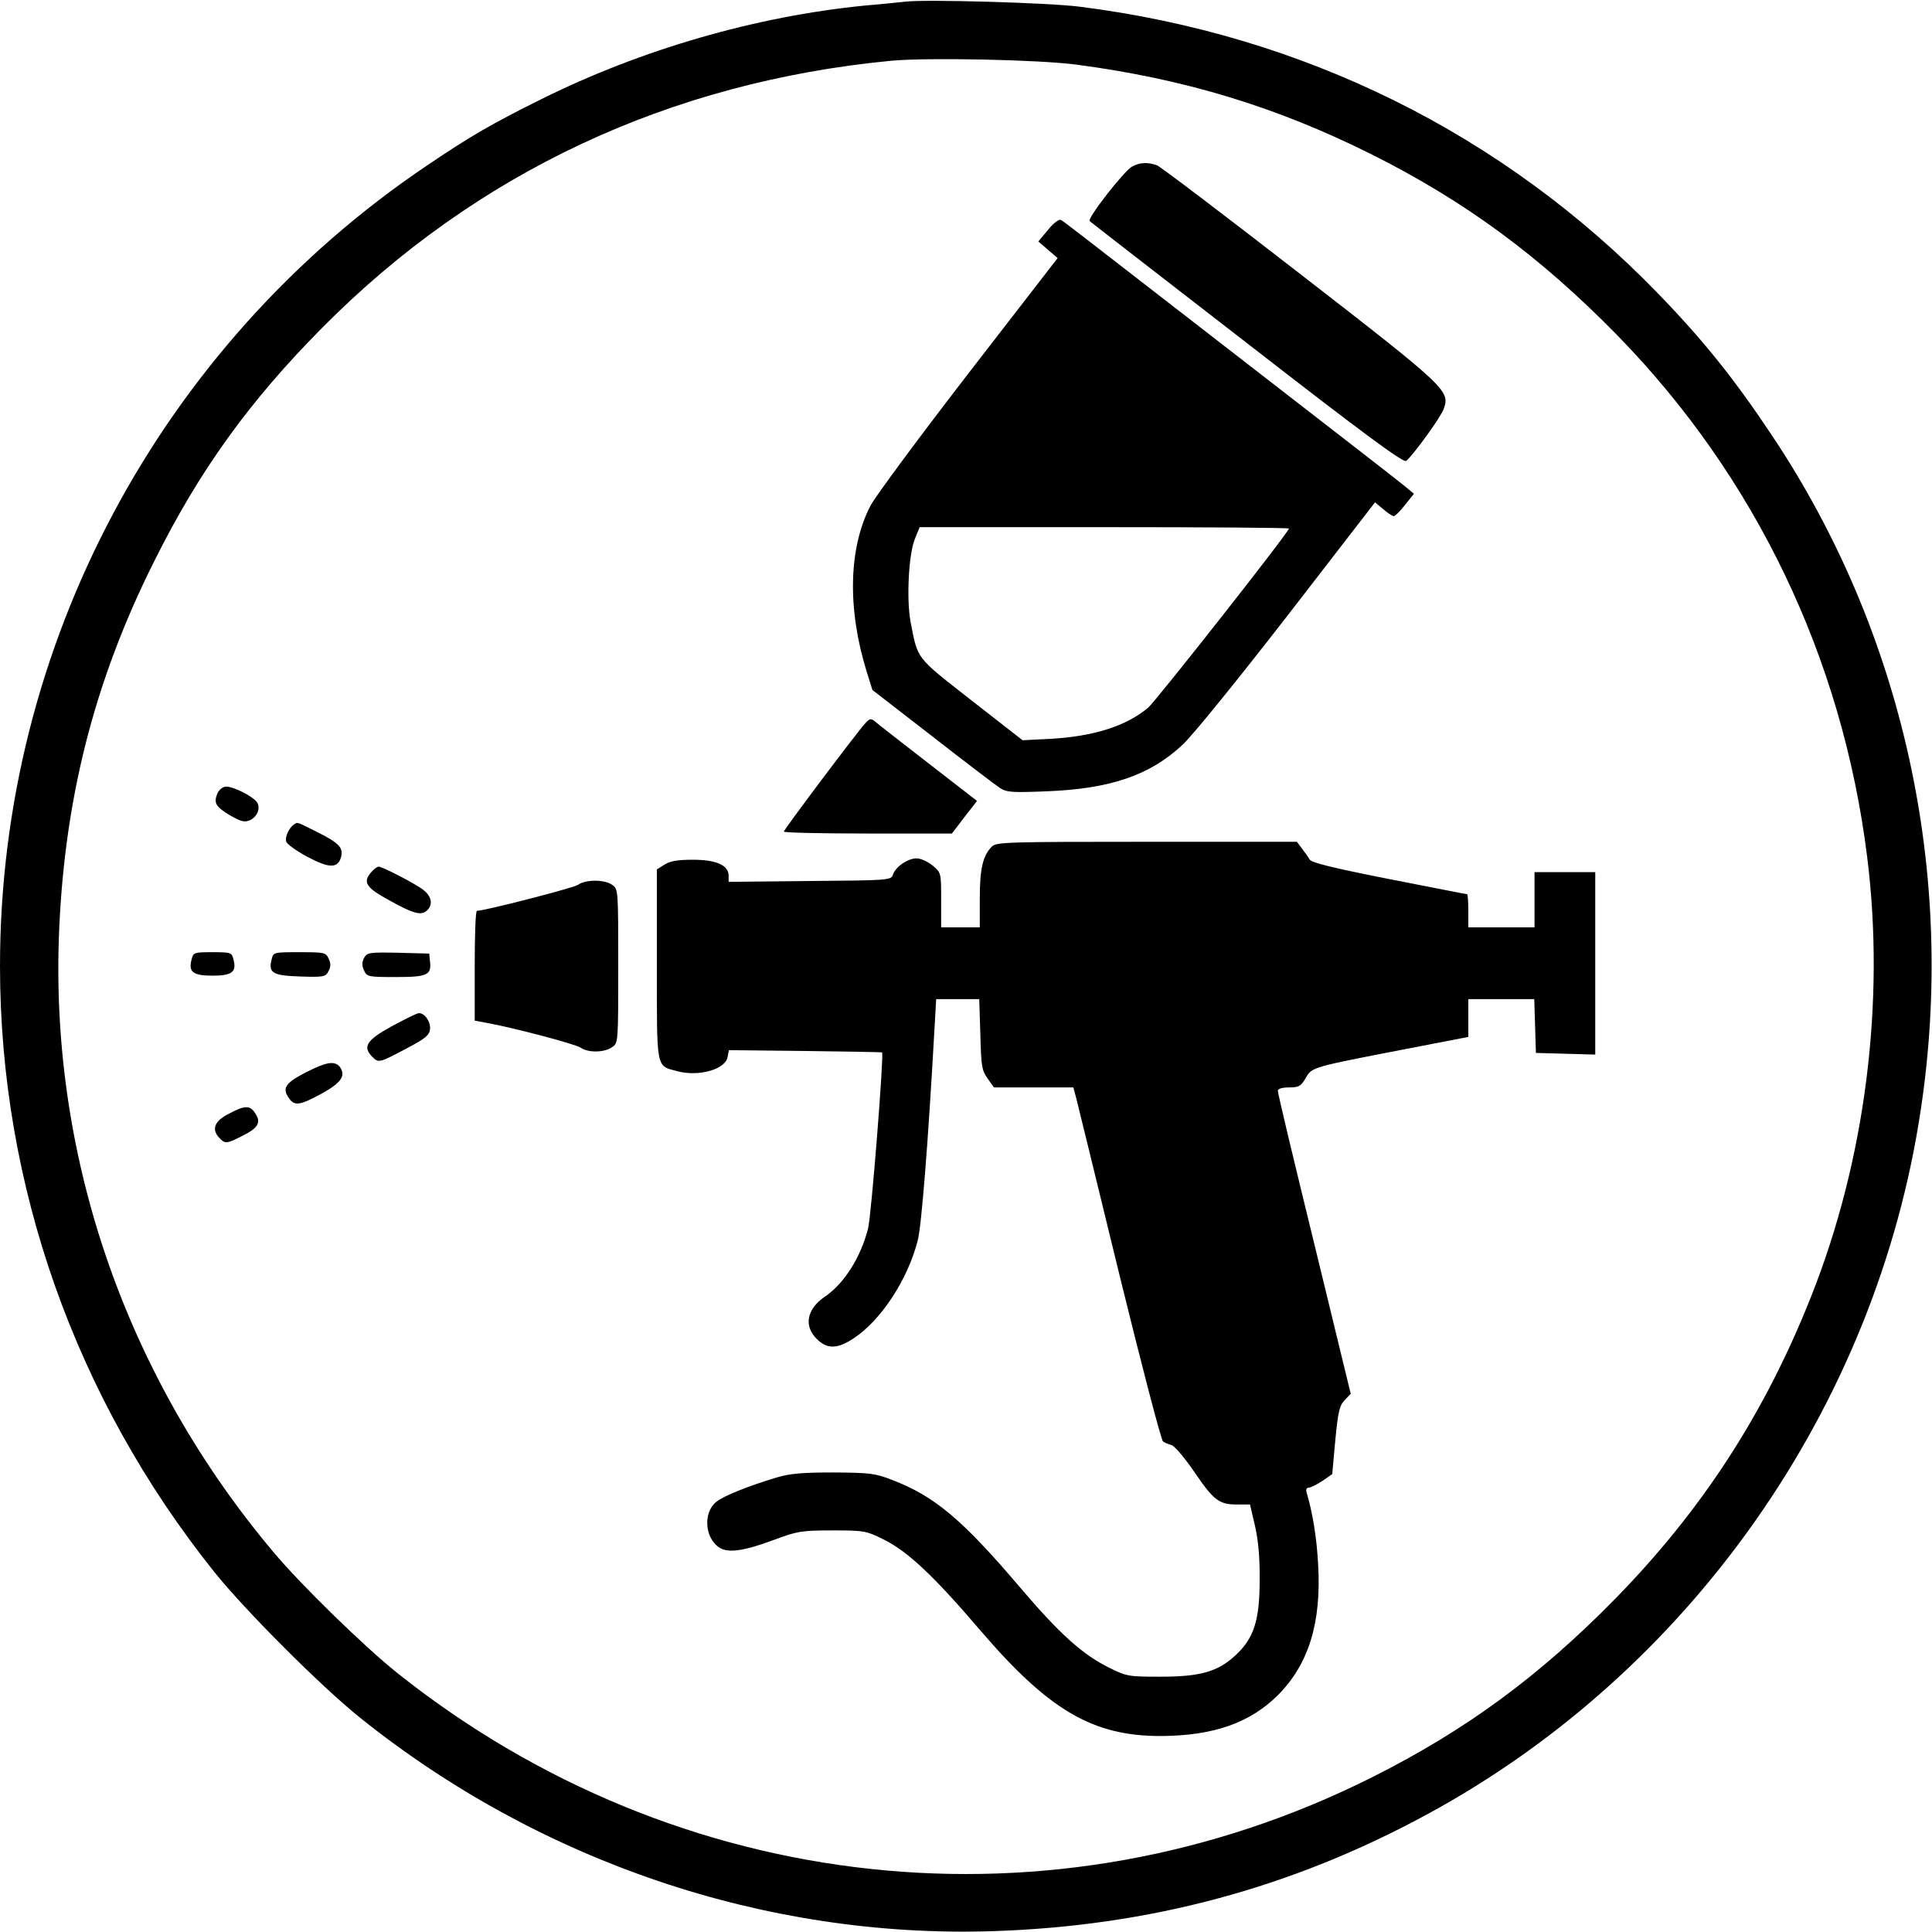
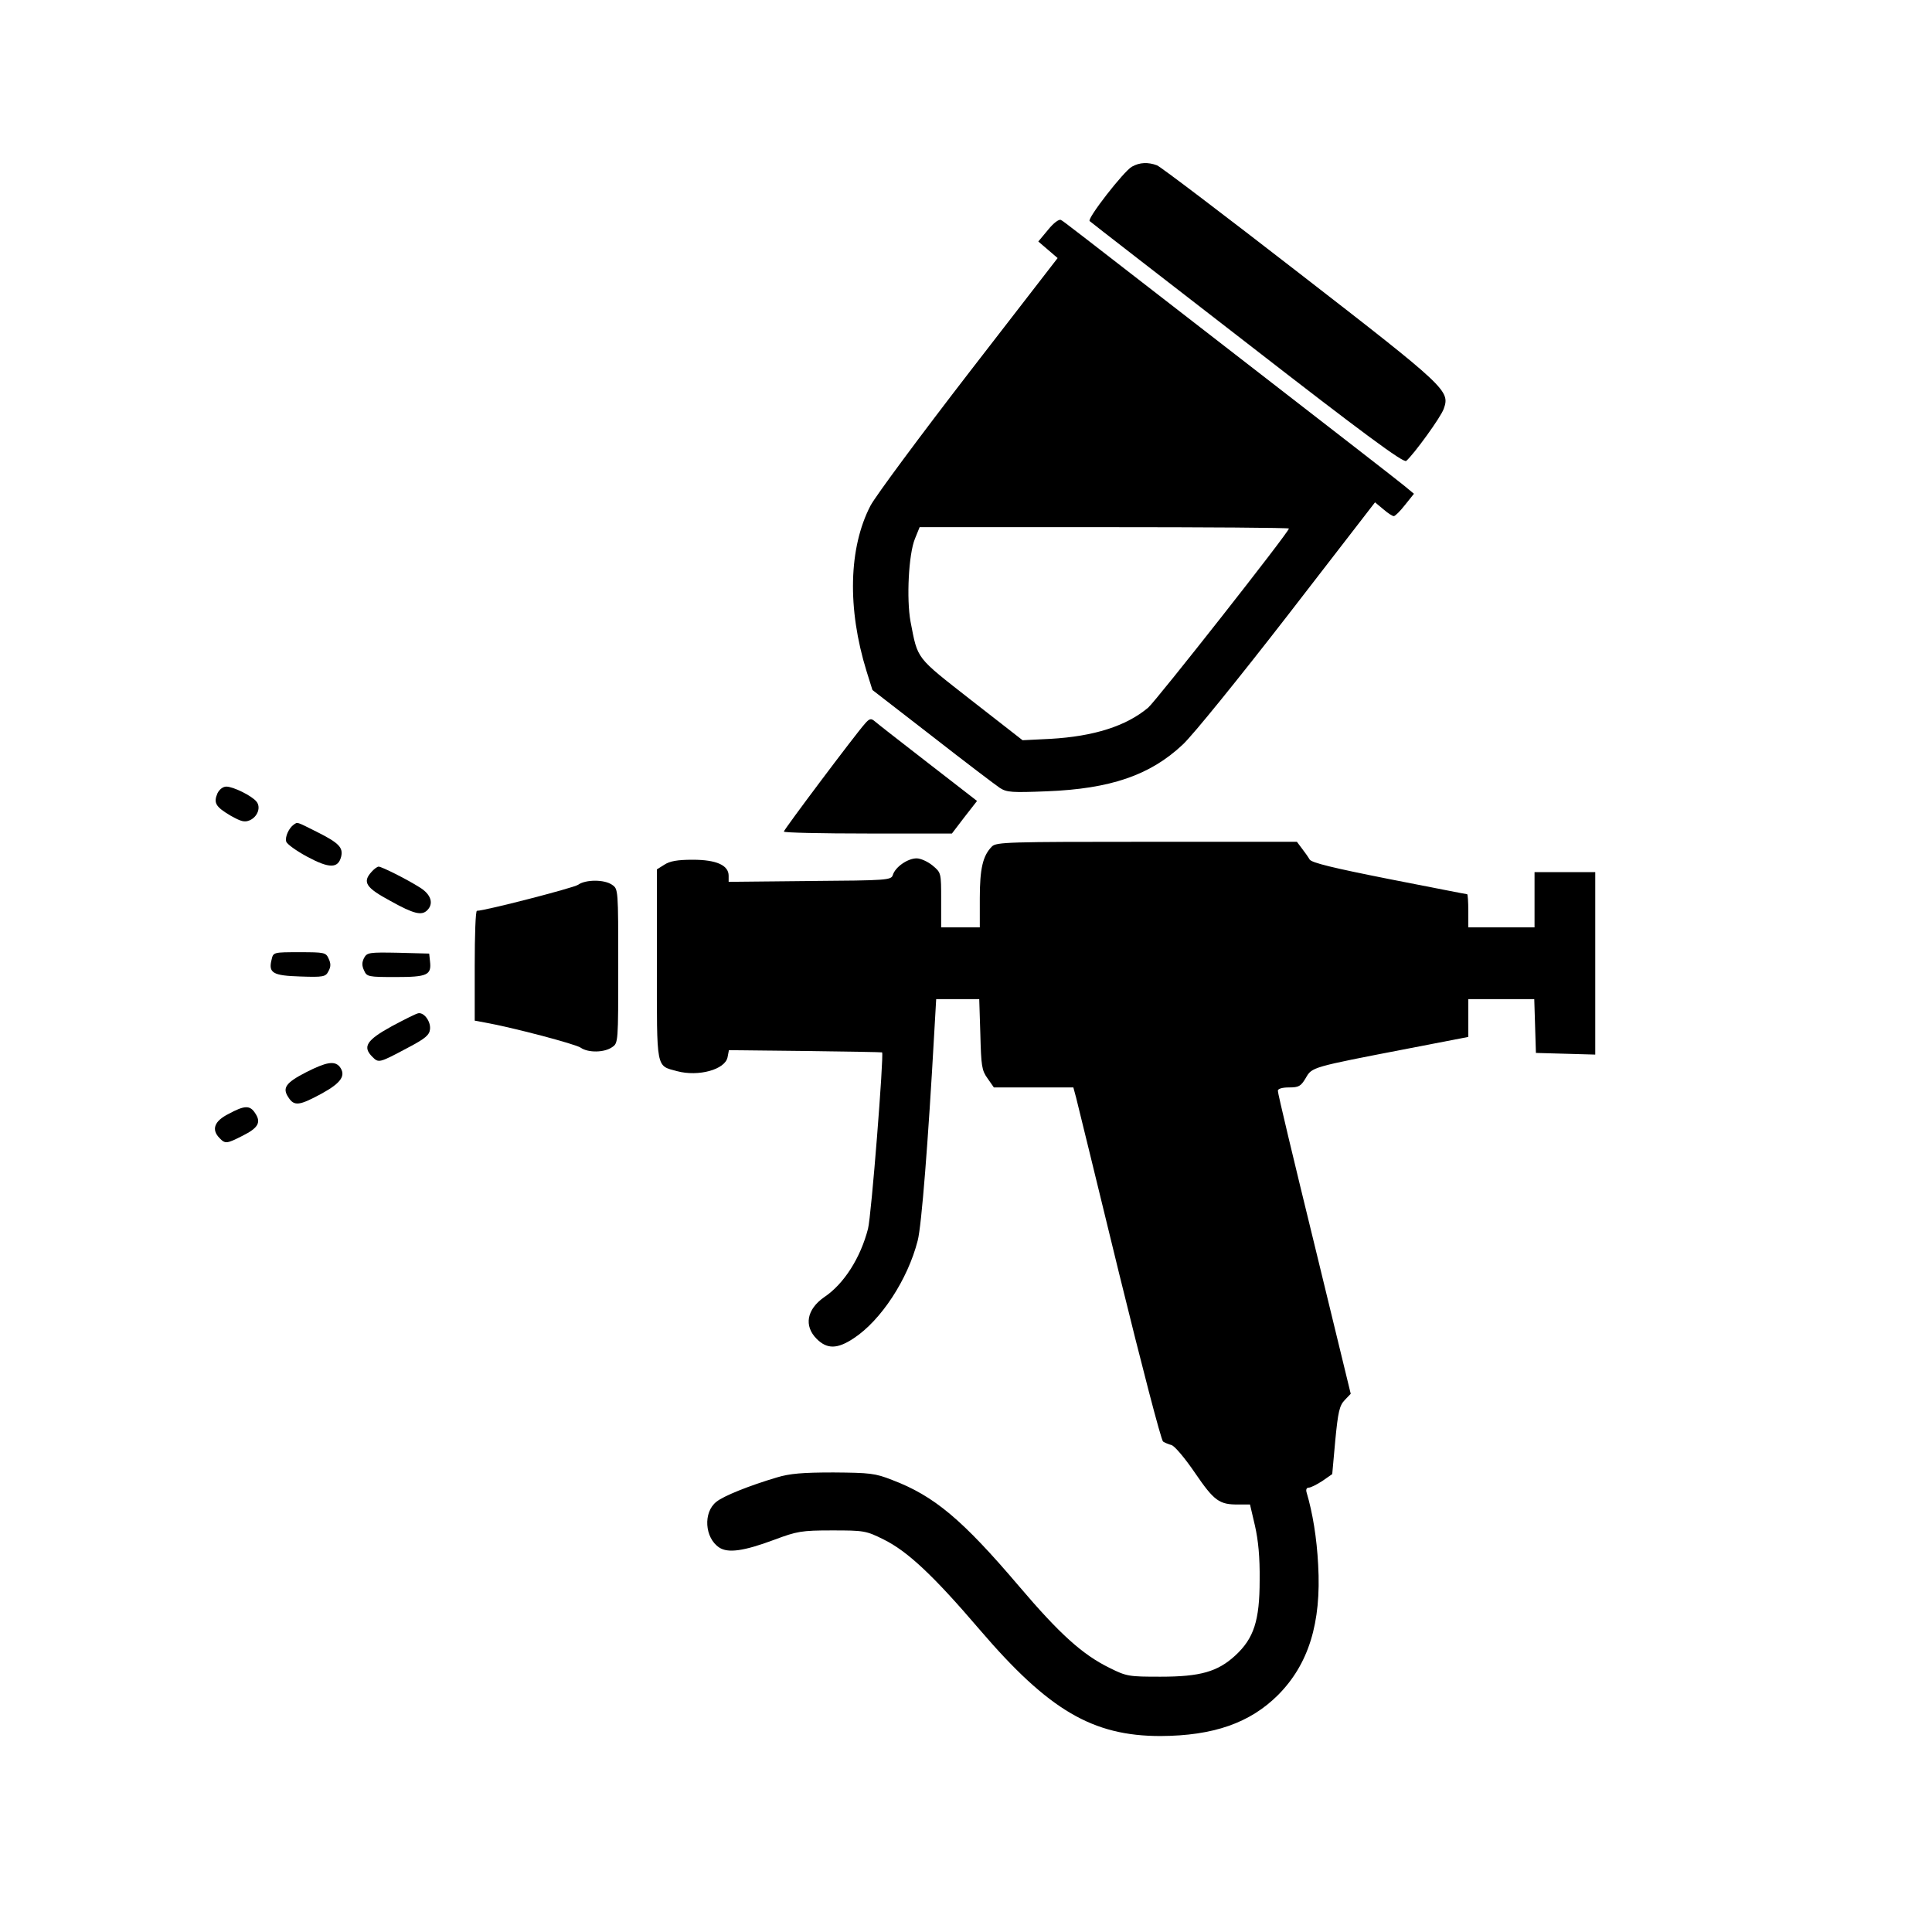
<svg xmlns="http://www.w3.org/2000/svg" version="1.0" width="700pt" height="700pt" viewBox="0 0 700 700" preserveAspectRatio="xMidYMid meet">
  <g transform="translate(0,700) scale(0.1,-0.1)" fill="#000000" stroke="none">
-     <path d="M3280 6994 c-19 -2 -84 -9 -145 -14 -396 -39 -812 -159 -1177 -341 -175 -87 -252 -131 -413 -240 -965 -651 -1545 -1739 -1545 -2899 0 -794 273 -1566 776 -2195 113 -141 388 -416 529 -529 653 -523 1471 -799 2290 -773 568 18 1084 156 1577 424 953 517 1626 1477 1787 2550 130 857 -63 1732 -538 2444 -137 206 -250 347 -416 518 -560 577 -1283 935 -2095 1037 -110 14 -556 27 -630 18z m619 -228 c394 -52 725 -153 1068 -324 342 -171 614 -372 894 -658 500 -513 814 -1168 904 -1888 66 -525 -6 -1097 -202 -1591 -168 -425 -395 -775 -712 -1099 -276 -281 -542 -476 -881 -646 -1153 -578 -2512 -432 -3530 378 -119 95 -348 318 -448 437 -529 628 -805 1414 -779 2220 17 499 126 934 347 1374 163 327 344 578 608 844 556 561 1257 890 2062 967 131 12 531 4 669 -14z" />
    <path d="M4101 6396 c-29 -16 -163 -188 -153 -197 4 -4 261 -203 571 -443 421 -327 566 -434 576 -426 27 23 126 159 136 189 23 65 12 76 -521 489 -272 211 -505 388 -518 393 -32 12 -63 11 -91 -5z" />
    <path d="M3797 6167 l-35 -42 35 -30 35 -30 -321 -415 c-176 -228 -337 -445 -357 -482 -79 -152 -85 -372 -14 -601 l21 -67 217 -168 c119 -93 230 -177 245 -187 25 -16 44 -17 170 -12 230 9 374 58 492 169 36 33 205 242 381 469 l316 409 30 -25 c16 -14 33 -25 38 -25 5 0 23 18 41 41 l32 40 -35 29 c-19 16 -277 216 -574 446 -662 513 -656 509 -670 517 -7 4 -27 -11 -47 -36z m873 -1082 c0 -13 -481 -624 -510 -649 -80 -67 -197 -104 -354 -113 l-101 -5 -186 145 c-203 159 -193 146 -220 285 -15 82 -7 244 16 300 l17 42 669 0 c368 0 669 -2 669 -5z" />
    <path d="M3133 4377 c-34 -38 -293 -383 -293 -390 0 -4 137 -7 304 -7 l305 0 45 59 46 59 -178 138 c-97 75 -184 143 -193 151 -13 11 -19 10 -36 -10z" />
    <path d="M788 4126 c-15 -35 -7 -49 47 -81 39 -22 51 -25 70 -17 29 13 41 48 24 68 -17 21 -84 54 -109 54 -12 0 -25 -10 -32 -24z" />
    <path d="M1064 4012 c-17 -12 -32 -44 -27 -61 2 -9 37 -34 76 -55 80 -43 112 -43 123 0 8 33 -8 50 -88 90 -76 38 -69 36 -84 26z" />
    <path d="M3594 3933 c-33 -33 -44 -80 -44 -188 l0 -105 -70 0 -70 0 0 99 c0 99 0 99 -31 125 -17 14 -43 26 -58 26 -32 0 -77 -31 -86 -60 -6 -19 -19 -20 -301 -22 l-294 -3 0 22 c0 38 -44 58 -130 58 -56 0 -83 -5 -103 -18 l-27 -17 0 -345 c0 -384 -4 -365 73 -386 78 -21 174 6 183 50 l5 26 277 -3 c152 -2 277 -4 278 -5 7 -8 -39 -594 -51 -639 -27 -105 -87 -200 -159 -248 -63 -44 -74 -104 -27 -151 38 -38 75 -37 134 2 99 65 196 213 232 354 14 53 38 359 60 753 l7 122 78 0 78 0 4 -127 c3 -115 5 -131 26 -160 l23 -33 144 0 144 0 10 -37 c5 -21 76 -308 156 -638 81 -330 152 -603 159 -608 6 -4 20 -10 31 -13 11 -3 49 -48 85 -101 69 -101 88 -115 157 -114 l42 0 18 -77 c12 -53 18 -114 17 -197 0 -147 -21 -211 -88 -273 -64 -59 -127 -77 -271 -77 -115 0 -123 1 -185 32 -98 48 -181 123 -328 296 -205 241 -307 327 -460 385 -61 24 -80 26 -212 27 -112 0 -159 -4 -205 -18 -101 -30 -193 -67 -219 -88 -49 -38 -43 -131 10 -166 32 -21 89 -13 199 28 83 31 99 34 210 34 115 0 123 -1 187 -33 85 -42 178 -128 348 -327 250 -292 409 -385 655 -385 191 1 324 47 426 149 110 111 157 260 145 471 -5 98 -20 189 -42 263 -3 10 0 17 8 17 7 0 29 11 49 24 l36 25 11 122 c10 103 15 126 34 146 l22 23 -132 543 c-73 298 -133 548 -132 555 0 7 15 12 40 12 36 0 43 4 61 34 23 40 20 39 372 107 l217 42 0 68 0 69 120 0 119 0 3 -97 3 -98 108 -3 107 -3 0 331 0 330 -110 0 -110 0 0 -100 0 -100 -120 0 -120 0 0 60 c0 33 -2 60 -4 60 -3 0 -130 25 -283 55 -202 40 -281 59 -288 71 -5 9 -18 27 -28 40 l-18 24 -544 0 c-500 0 -545 -1 -561 -17z" />
    <path d="M1347 3842 c-35 -38 -22 -58 67 -106 86 -48 114 -54 134 -34 24 24 14 57 -26 82 -47 30 -139 76 -150 76 -5 0 -16 -8 -25 -18z" />
    <path d="M2094 3794 c-16 -11 -337 -94 -366 -94 -5 0 -8 -89 -8 -199 l0 -199 38 -7 c96 -17 328 -78 346 -91 27 -19 86 -18 114 2 22 15 22 17 22 294 0 277 0 279 -22 294 -28 20 -96 20 -124 0z" />
-     <path d="M694 3523 c-12 -45 6 -58 76 -58 70 0 88 13 76 58 -6 26 -9 27 -76 27 -67 0 -70 -1 -76 -27z" />
    <path d="M984 3523 c-12 -48 4 -58 104 -61 84 -3 92 -1 102 19 9 16 9 28 1 45 -10 23 -15 24 -106 24 -94 0 -95 0 -101 -27z" />
    <path d="M1319 3529 c-8 -16 -8 -28 0 -45 10 -23 15 -24 115 -24 114 0 130 7 124 57 l-3 28 -112 3 c-106 2 -113 1 -124 -19z" />
    <path d="M1420 3282 c-93 -51 -107 -75 -71 -111 23 -23 24 -23 129 33 63 33 78 46 80 67 3 27 -20 60 -41 58 -7 0 -50 -22 -97 -47z" />
    <path d="M1109 3115 c-74 -38 -87 -57 -64 -91 21 -33 40 -30 121 14 71 39 89 66 64 98 -19 21 -48 16 -121 -21z" />
    <path d="M828 2964 c-52 -26 -63 -57 -32 -88 20 -21 26 -20 83 9 56 28 68 48 46 81 -19 30 -38 30 -97 -2z" />
  </g>
</svg>